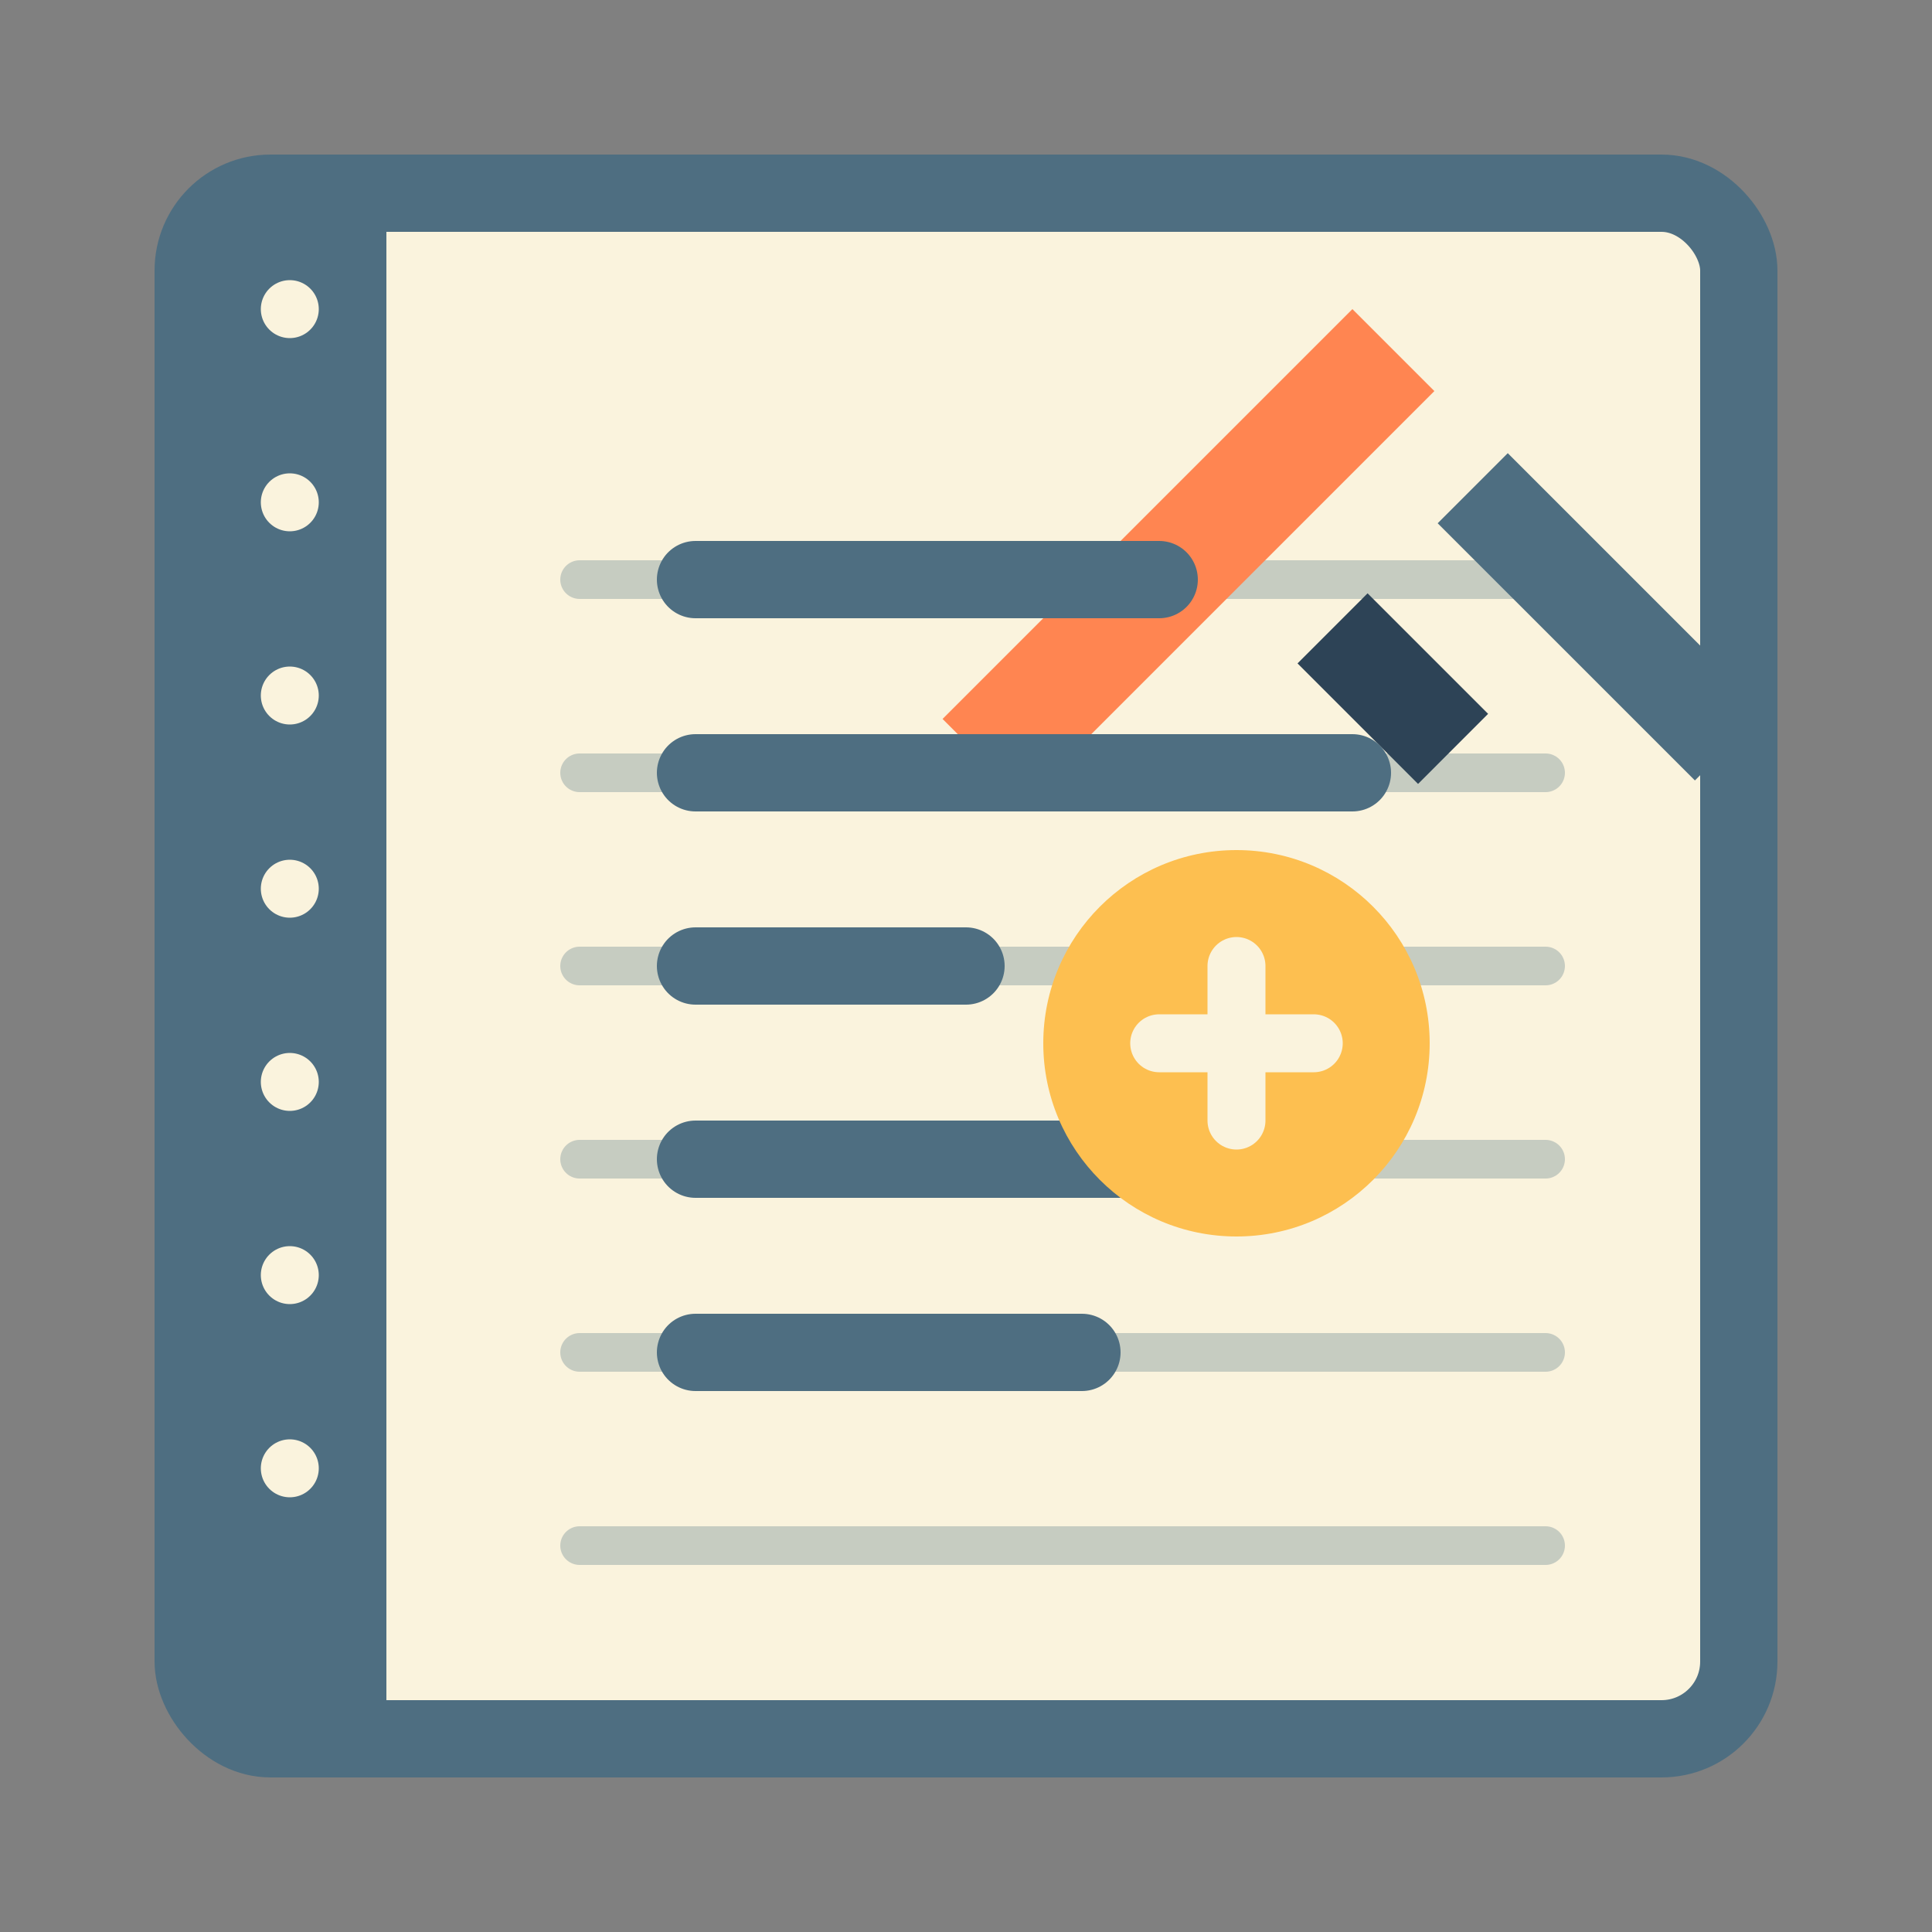
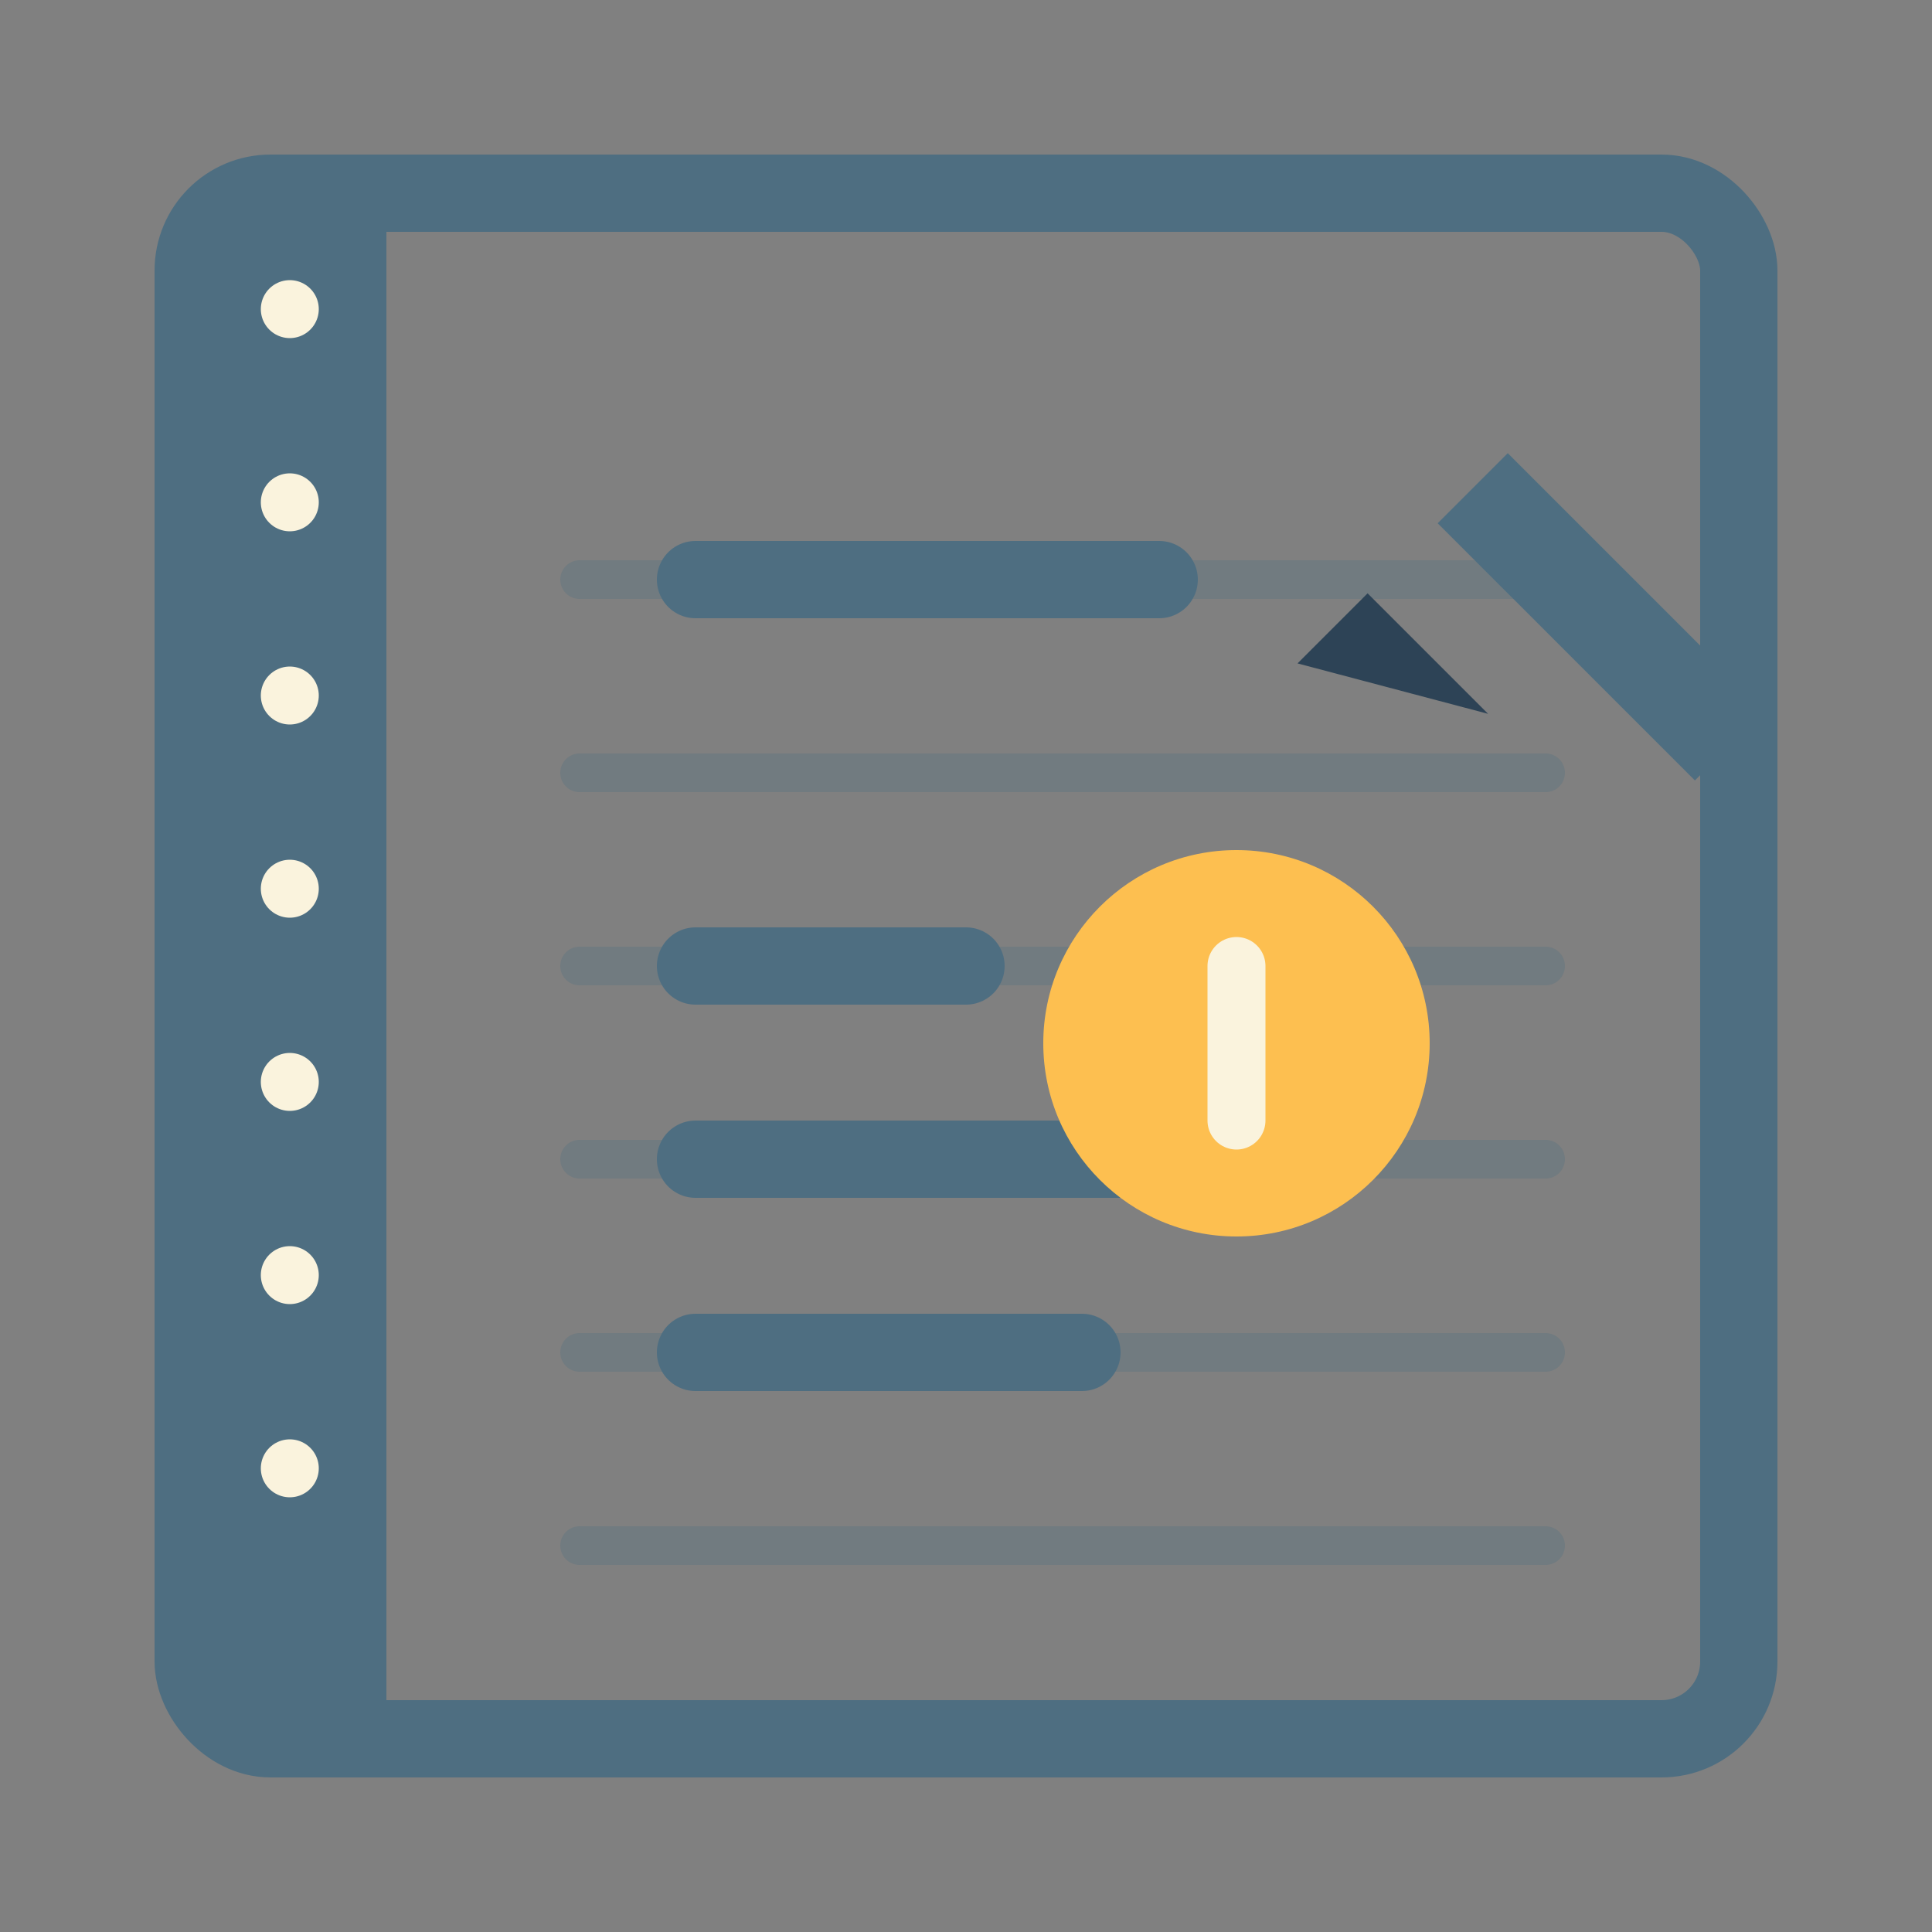
<svg xmlns="http://www.w3.org/2000/svg" width="50" height="50" viewBox="0 0 50 50" fill="none">
  <rect x="0" y="0" width="50" height="50" fill="#808080" stroke="none" />
-   <rect x="5" y="5" width="40" height="40" rx="2" fill="#FAF3DD" />
  <rect x="5" y="5" width="40" height="40" rx="2" stroke="#4E6E81" stroke-width="2" />
  <rect x="5" y="5" width="5" height="40" fill="#4E6E81" />
  <path d="M7.5 8V42" stroke="#FAF3DD" stroke-width="1.5" stroke-linecap="round" stroke-dasharray="0 5" />
  <path d="M15 15H40" stroke="#4E6E81" stroke-width="1" stroke-linecap="round" stroke-opacity="0.3" />
  <path d="M15 20H40" stroke="#4E6E81" stroke-width="1" stroke-linecap="round" stroke-opacity="0.3" />
  <path d="M15 25H40" stroke="#4E6E81" stroke-width="1" stroke-linecap="round" stroke-opacity="0.3" />
  <path d="M15 30H40" stroke="#4E6E81" stroke-width="1" stroke-linecap="round" stroke-opacity="0.3" />
  <path d="M15 35H40" stroke="#4E6E81" stroke-width="1" stroke-linecap="round" stroke-opacity="0.3" />
  <path d="M15 40H40" stroke="#4E6E81" stroke-width="1" stroke-linecap="round" stroke-opacity="0.3" />
-   <rect x="35" y="8" width="3" height="15" transform="rotate(45 35 8)" fill="#FF8551" />
  <path d="M45.678 18.385L39.021 11.728L37.207 13.542L43.864 20.198L45.678 18.385Z" fill="#4E6E81" />
-   <path d="M35.393 15.355L33.58 17.169L36.699 20.288L38.512 18.474L35.393 15.355Z" fill="#2D4356" />
+   <path d="M35.393 15.355L33.58 17.169L38.512 18.474L35.393 15.355Z" fill="#2D4356" />
  <path d="M18 15H30" stroke="#4E6E81" stroke-width="2" stroke-linecap="round" />
-   <path d="M18 20H35" stroke="#4E6E81" stroke-width="2" stroke-linecap="round" />
  <path d="M18 25H25" stroke="#4E6E81" stroke-width="2" stroke-linecap="round" />
  <path d="M18 30H32" stroke="#4E6E81" stroke-width="2" stroke-linecap="round" />
  <path d="M18 35H28" stroke="#4E6E81" stroke-width="2" stroke-linecap="round" />
  <circle cx="32" cy="27" r="5" fill="#FDBF50" />
-   <path d="M30 27H34" stroke="#FAF3DD" stroke-width="1.5" stroke-linecap="round" />
  <path d="M32 25V29" stroke="#FAF3DD" stroke-width="1.5" stroke-linecap="round" />
</svg>